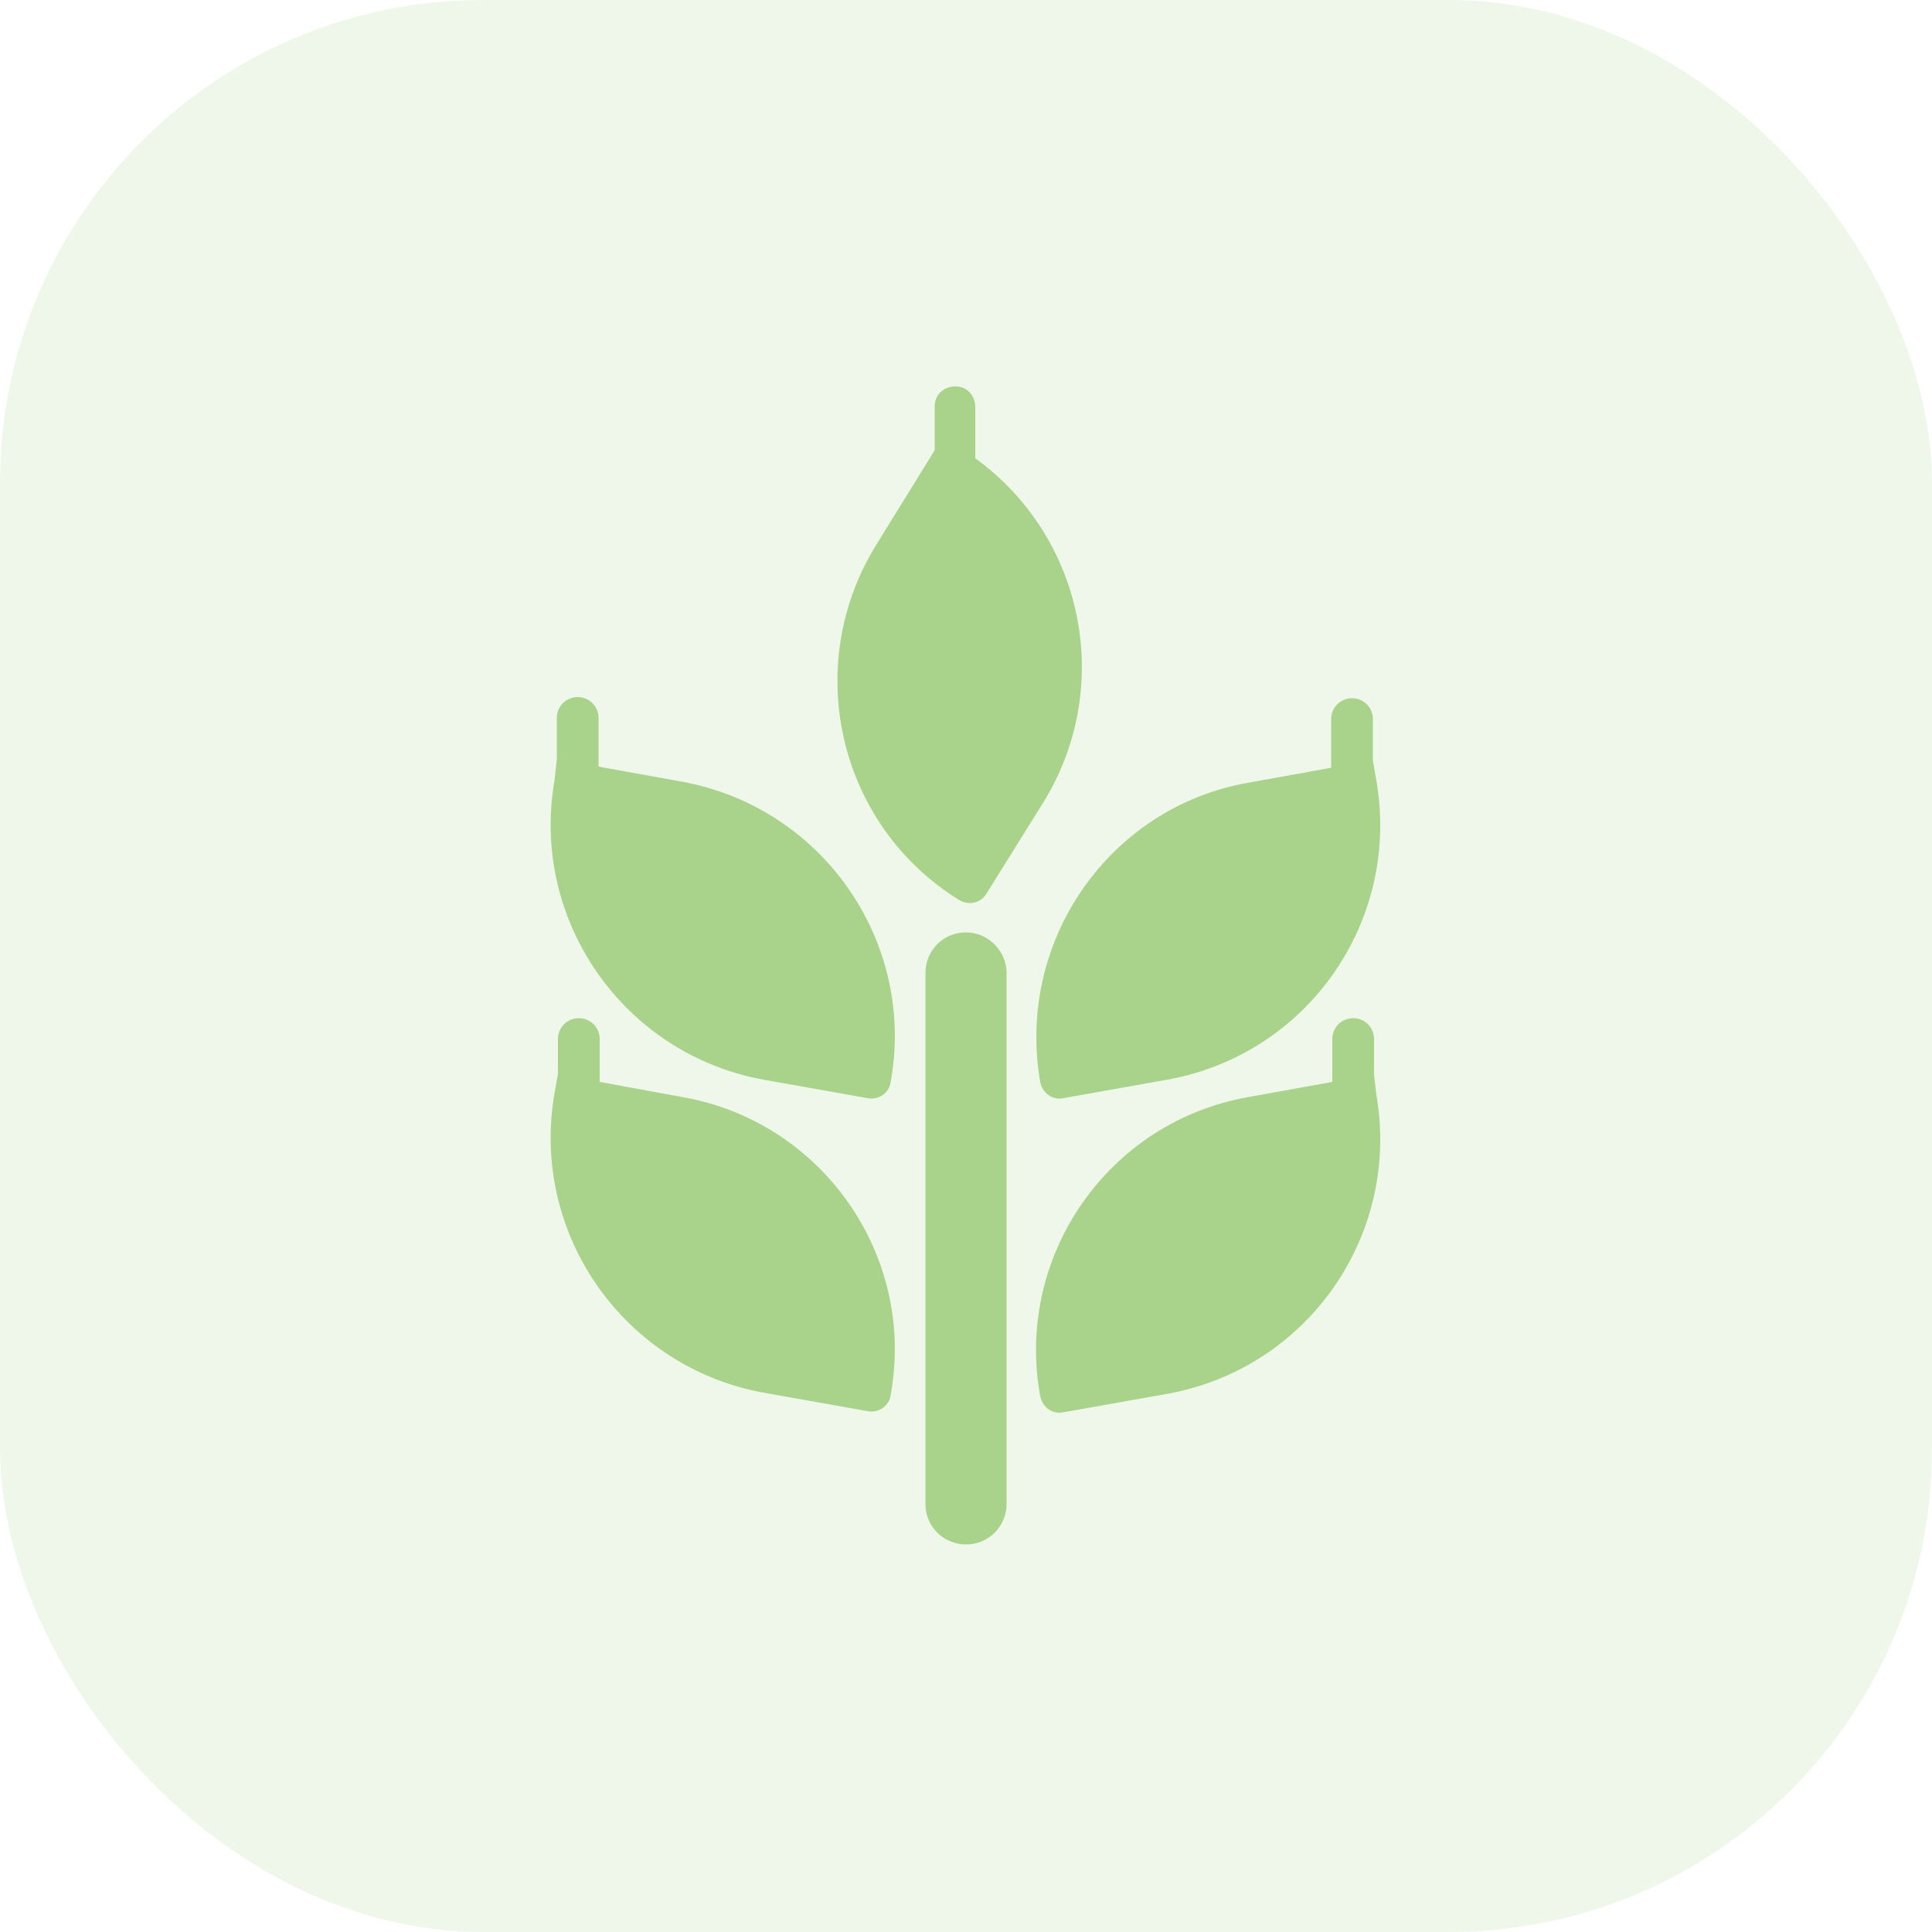
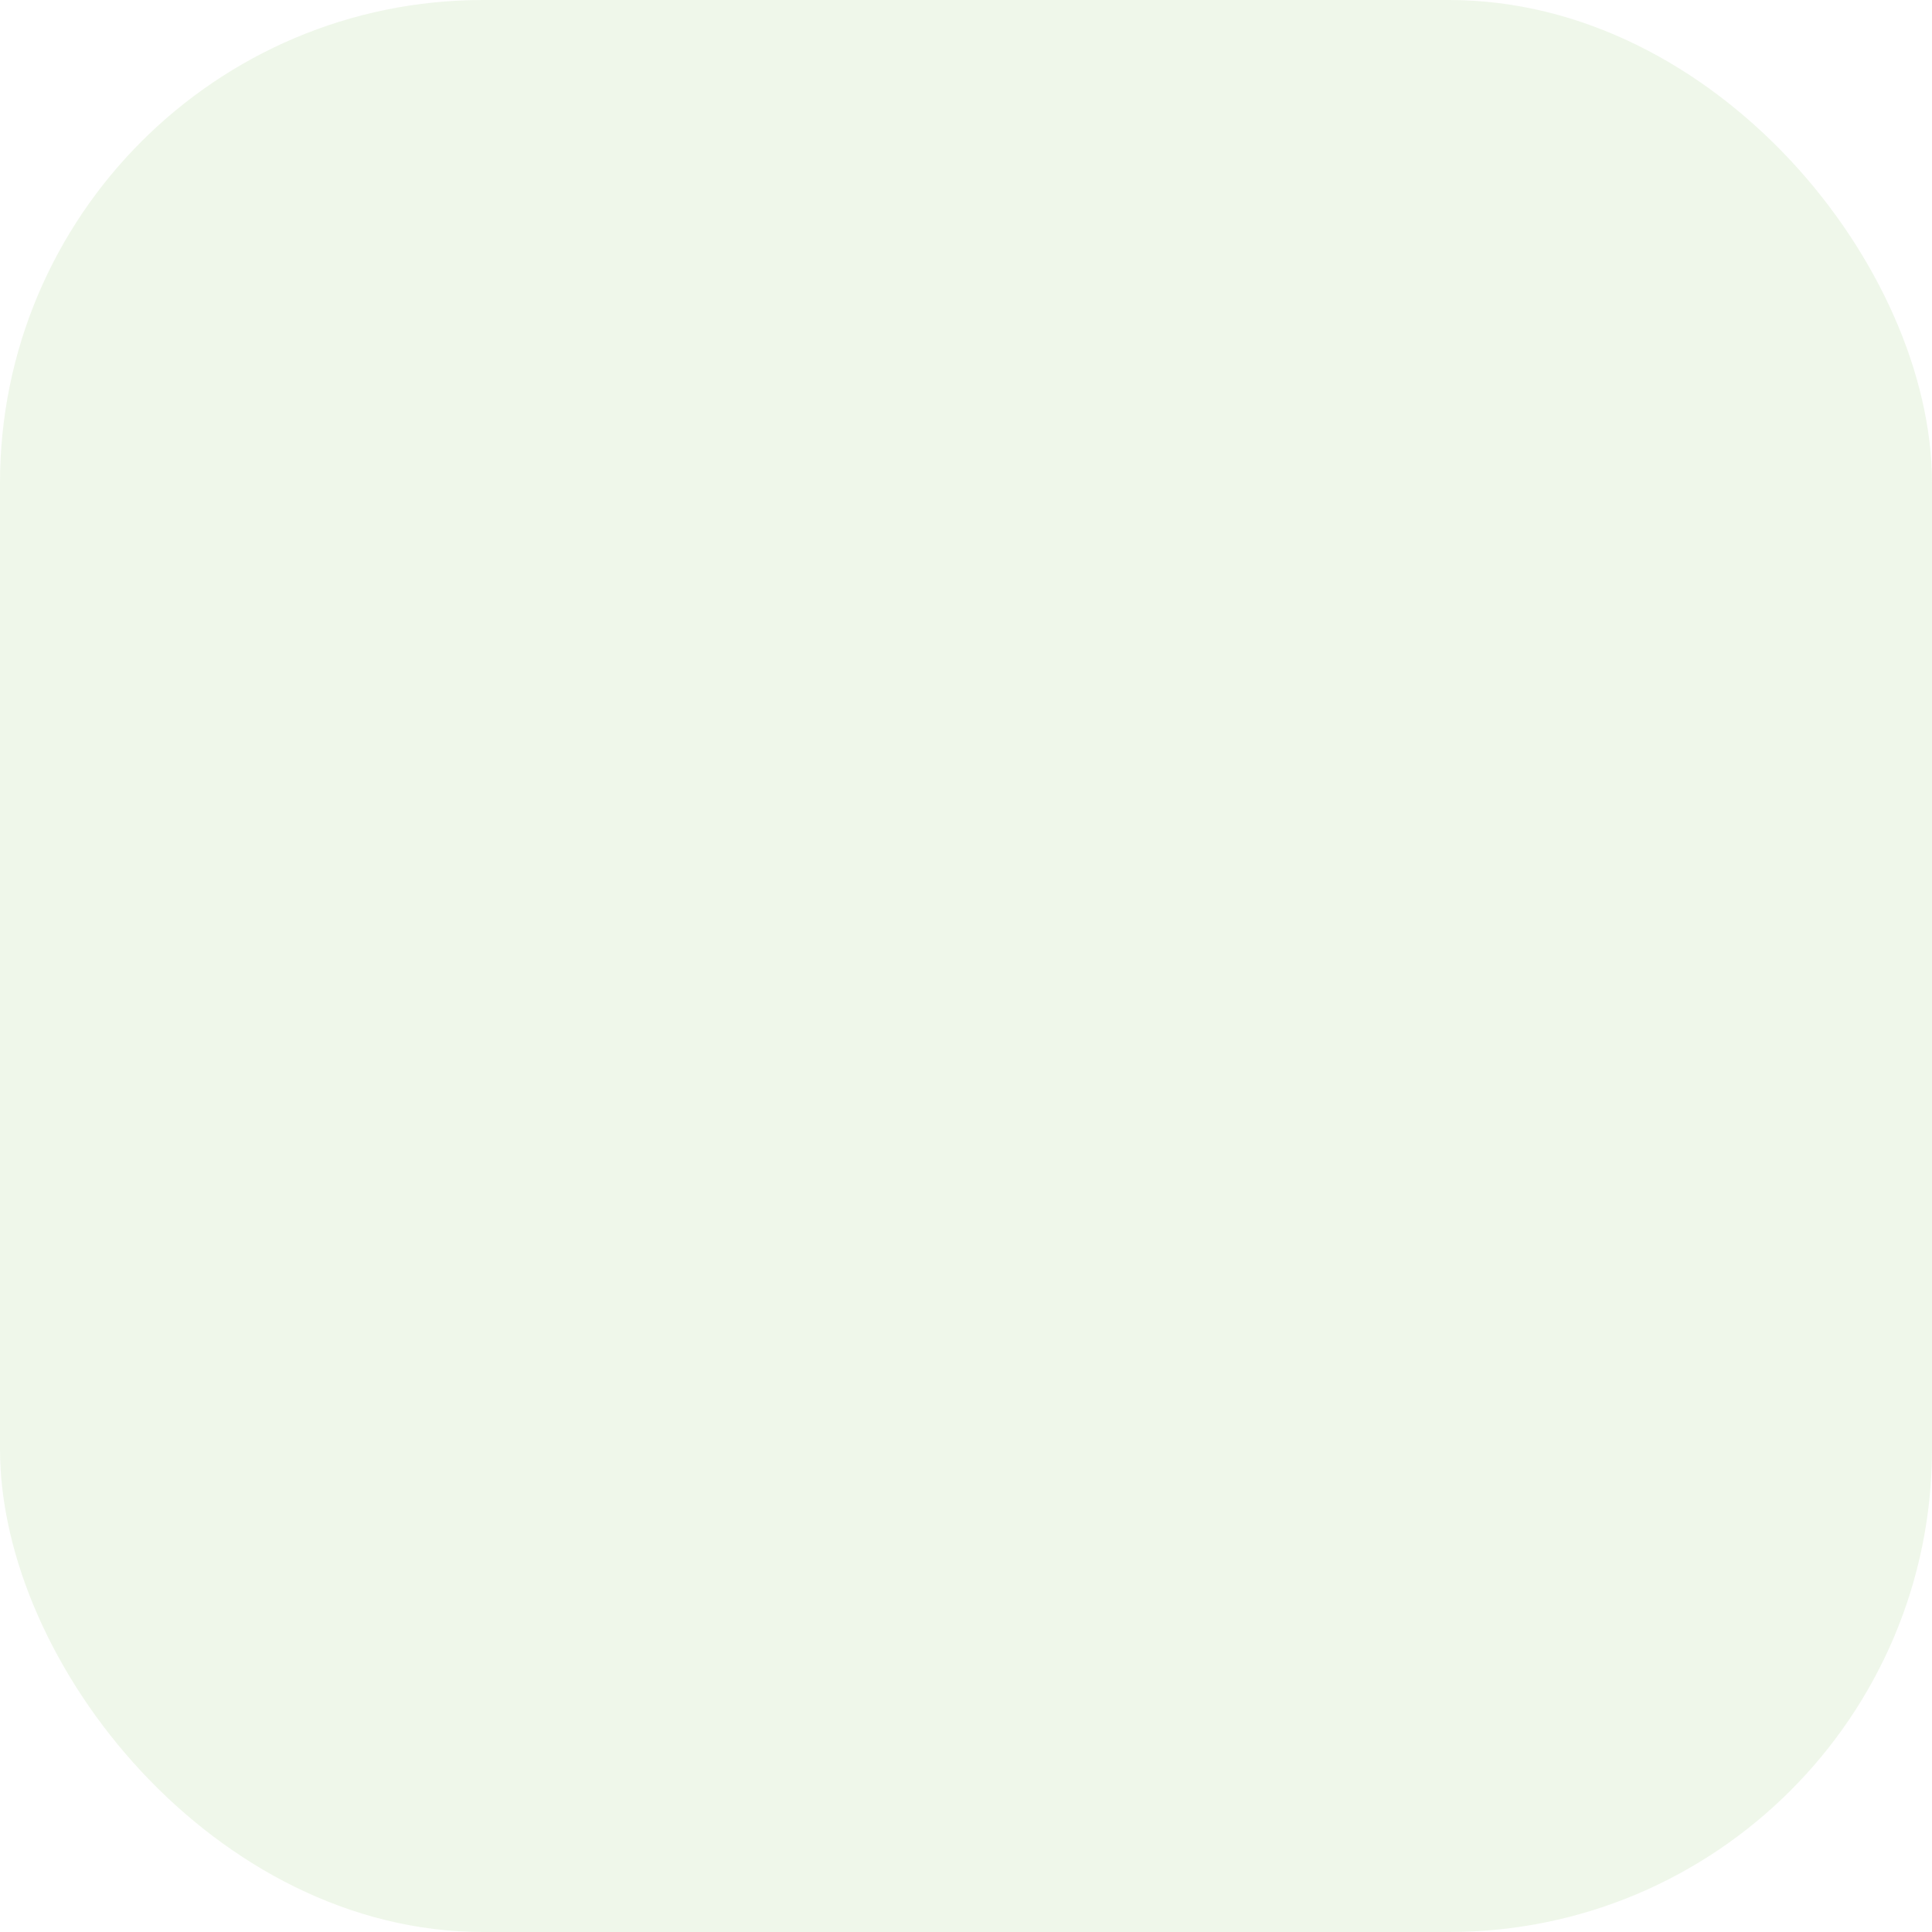
<svg xmlns="http://www.w3.org/2000/svg" width="40" height="40" viewBox="0 0 40 40" fill="none">
  <rect width="40" height="40" rx="10" fill="#63AE29" fill-opacity="0.1" />
  <g opacity="0.5">
-     <path d="M20 19.304C19.52 19.304 19.16 19.688 19.16 20.144V31.136C19.16 31.616 19.544 31.976 20 31.976C20.48 31.976 20.84 31.592 20.84 31.136V20.144C20.84 19.688 20.456 19.304 20 19.304ZM14.12 16.184L12.392 15.872V14.864C12.392 14.624 12.2 14.432 11.96 14.432C11.72 14.432 11.528 14.624 11.528 14.864V15.728L11.48 16.16C10.976 19.064 12.92 21.824 15.8 22.352L17.96 22.736C18.2 22.784 18.416 22.616 18.44 22.4C18.968 19.496 17.024 16.712 14.12 16.184ZM14.12 22.712L12.416 22.4V21.512C12.416 21.272 12.224 21.08 11.984 21.08C11.744 21.08 11.552 21.272 11.552 21.512V22.232L11.48 22.64C10.976 25.544 12.92 28.304 15.8 28.832L17.96 29.216C18.2 29.264 18.416 29.096 18.44 28.88C18.968 26 17.024 23.216 14.12 22.712ZM21.536 22.4C21.584 22.64 21.8 22.784 22.016 22.736L24.176 22.352C27.08 21.824 29 19.064 28.496 16.16L28.424 15.752V14.888C28.424 14.648 28.232 14.456 27.992 14.456C27.752 14.456 27.56 14.648 27.56 14.888V15.896L25.832 16.208C22.976 16.712 21.032 19.472 21.536 22.4ZM28.448 22.256V21.512C28.448 21.272 28.256 21.08 28.016 21.08C27.776 21.08 27.584 21.272 27.584 21.512V22.4L25.856 22.712C22.952 23.216 21.008 26 21.536 28.904C21.584 29.144 21.8 29.288 22.016 29.24L24.176 28.856C27.08 28.328 29 25.568 28.496 22.664L28.448 22.256ZM19.856 18.632C20.048 18.752 20.312 18.704 20.432 18.488L21.584 16.64C23.072 14.264 22.472 11.144 20.192 9.488V8.432C20.192 8.192 20.024 8 19.784 8C19.544 8 19.352 8.168 19.352 8.408V9.32L18.152 11.264C16.592 13.76 17.336 17.072 19.856 18.632C19.832 18.632 19.832 18.632 19.856 18.632Z" fill="#63AE29" />
-   </g>
+     </g>
</svg>